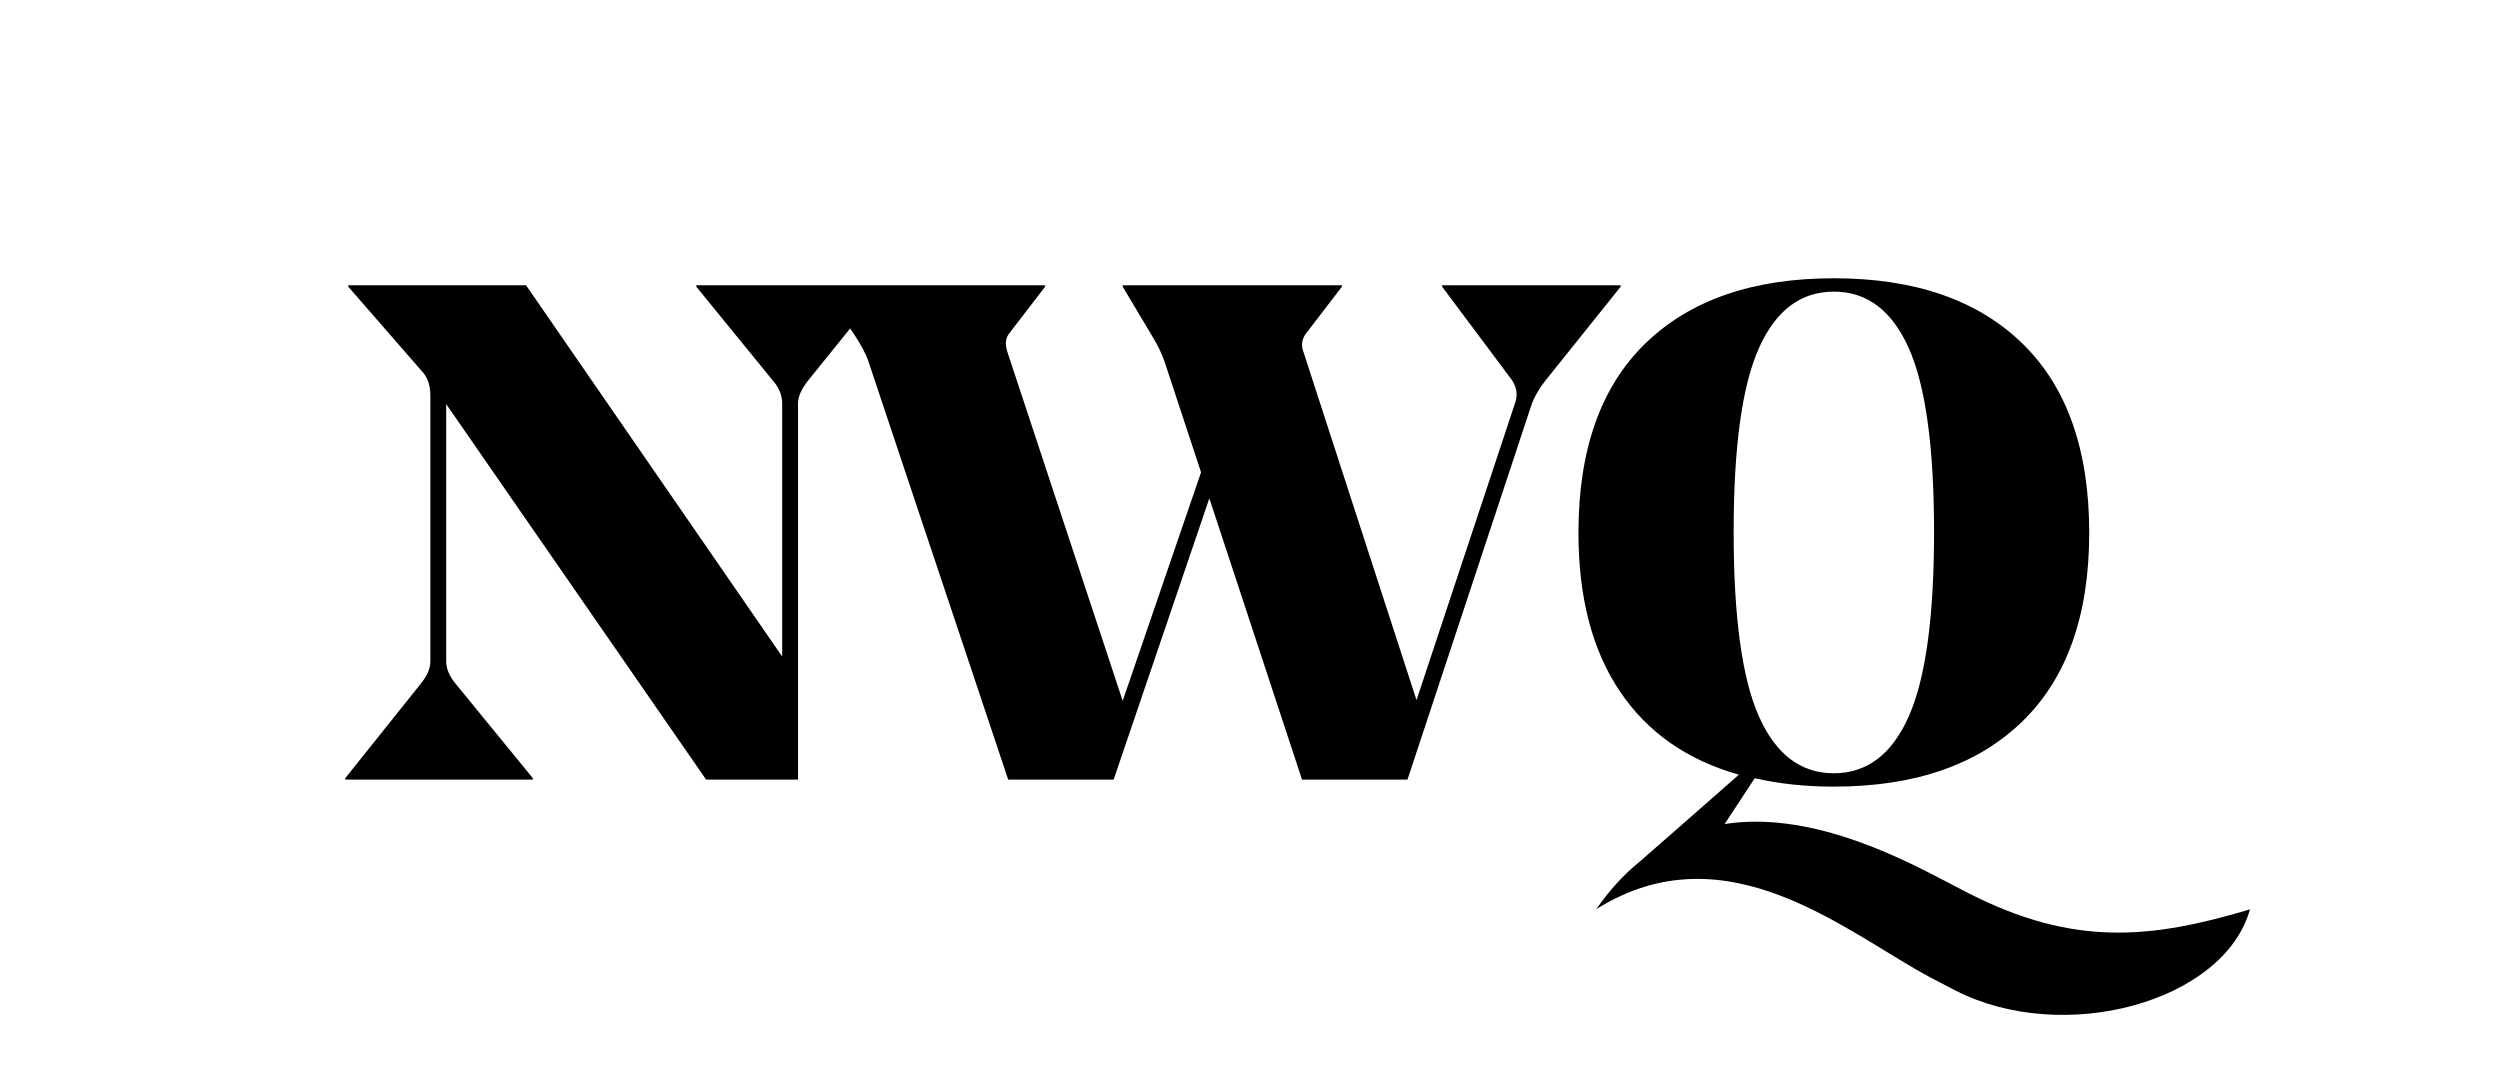
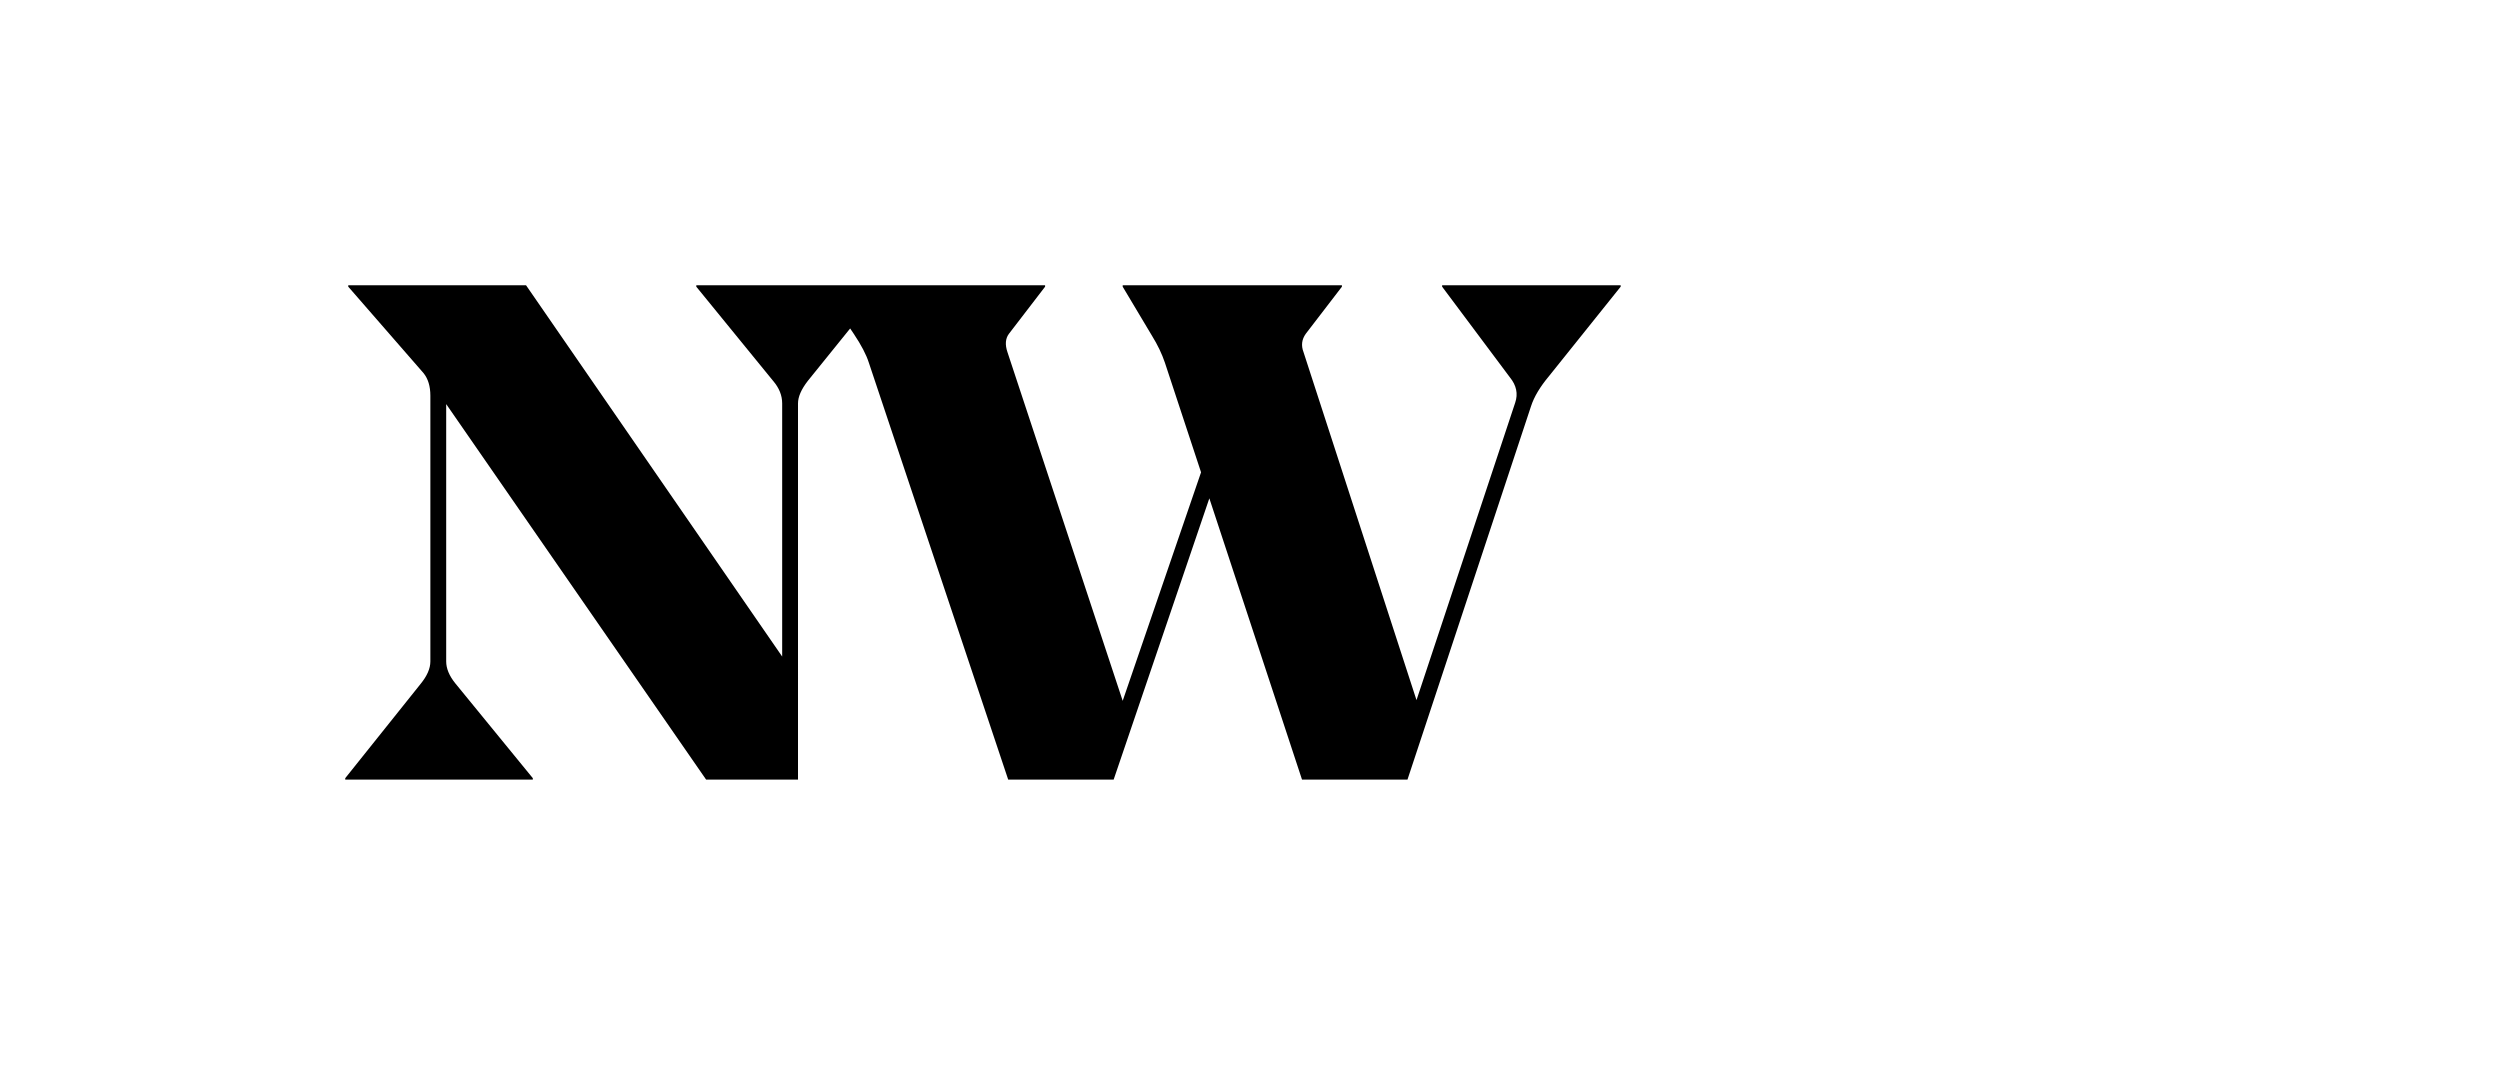
<svg xmlns="http://www.w3.org/2000/svg" version="1.1" id="Layer_1" x="0px" y="0px" viewBox="0 0 210 90" style="enable-background:new 0 0 210 90;" xml:space="preserve">
  <g>
    <path d="M136.136,23.963h-14.998v0.118l5.695,7.619   c0.548,0.67,0.696,1.379,0.443,2.126l-8.29,24.984l-9.492-29.236   c-0.211-0.551-0.148-1.063,0.19-1.535l3.037-3.957v-0.118H94.306v0.118   l2.468,4.134c0.464,0.749,0.823,1.497,1.076,2.244l3.038,9.214L94.306,58.87   l-9.682-29.296c-0.212-0.629-0.169-1.141,0.126-1.535l3.038-3.957v-0.118h-13.542   h-5.19H58.489v0.118l6.455,7.915c0.507,0.59,0.759,1.22,0.759,1.89v21.263   L44.188,23.963H29.253v0.118l6.328,7.265c0.379,0.472,0.57,1.103,0.57,1.89   v22.326c0,0.591-0.275,1.221-0.823,1.89L29,65.367v0.118h15.757v-0.118   l-6.518-7.974c-0.507-0.629-0.759-1.24-0.759-1.831v-21.618l21.832,31.54h7.72   V33.886c0-0.551,0.274-1.181,0.823-1.89l3.558-4.406l0.302,0.449   c0.633,0.945,1.054,1.753,1.266,2.421l11.707,35.025h8.86l8.037-23.625   l7.784,23.625h8.86l10.378-31.363c0.253-0.787,0.76-1.634,1.519-2.54   l6.011-7.501V23.963z" />
-     <path d="M145.626,44.695c0-7.126,0.706-12.275,2.12-15.445   c1.413-3.169,3.513-4.754,6.297-4.754c2.785,0,4.883,1.585,6.297,4.754   c1.413,3.17,2.12,8.319,2.12,15.445c0,7.127-0.707,12.285-2.12,15.475   c-1.414,3.189-3.512,4.784-6.297,4.784c-2.784,0-4.883-1.595-6.297-4.784   C146.332,56.98,145.626,51.822,145.626,44.695 M165.325,75.013   c-0.538-0.275-1.242-0.644-1.963-1.022c-4.321-2.267-11.551-5.843-18.491-4.775   l2.527-3.849c2.025,0.472,4.24,0.709,6.645,0.709   c6.792,0,12.065-1.821,15.82-5.463c3.755-3.641,5.632-8.927,5.632-15.859   c0-6.969-1.878-12.275-5.632-15.917c-3.755-3.642-9.028-5.463-15.82-5.463   c-6.793,0-12.066,1.822-15.821,5.463c-3.755,3.643-5.632,8.948-5.632,15.917   c0,5.434,1.16,9.874,3.48,13.319c2.32,3.446,5.653,5.779,9.999,6.999   l-5.245,4.604l-3.101,2.711c-1.279,1.037-2.501,2.344-3.637,3.984   c11.031-6.923,21.13,2.077,28.22,5.817c0.564,0.296,1.116,0.587,1.945,1.011   C173.341,87.852,186.821,84.173,189,76.386C180.691,78.867,174.198,79.554,165.325,75.013   " />
  </g>
</svg>